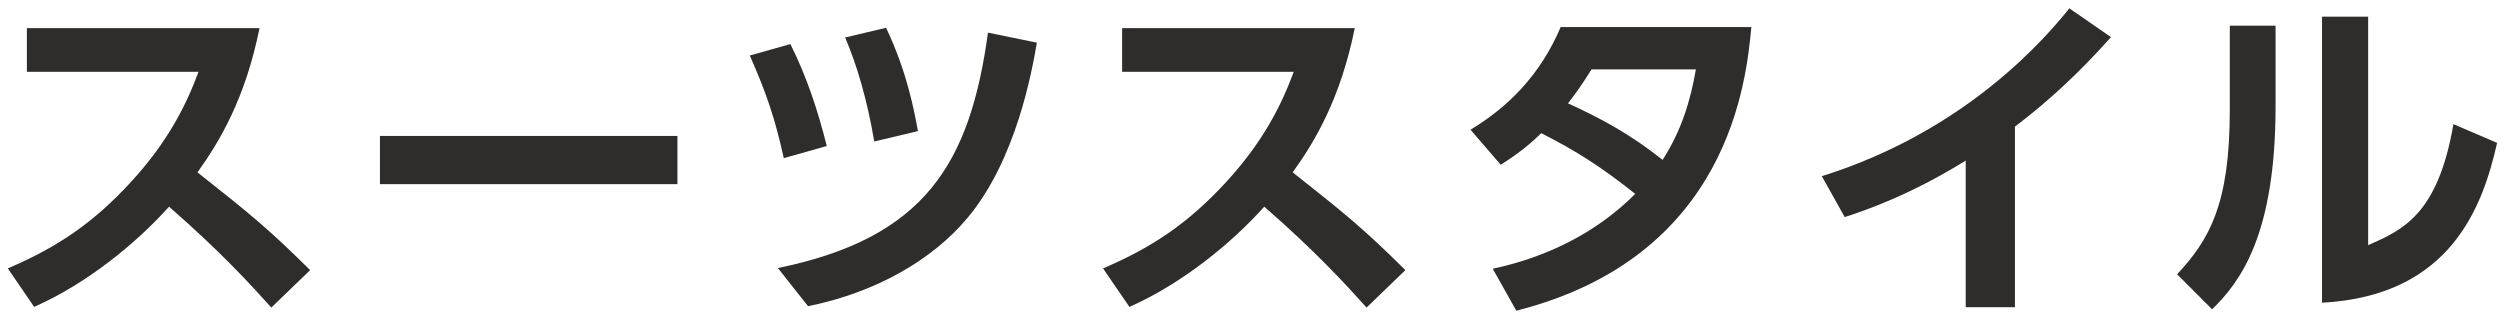
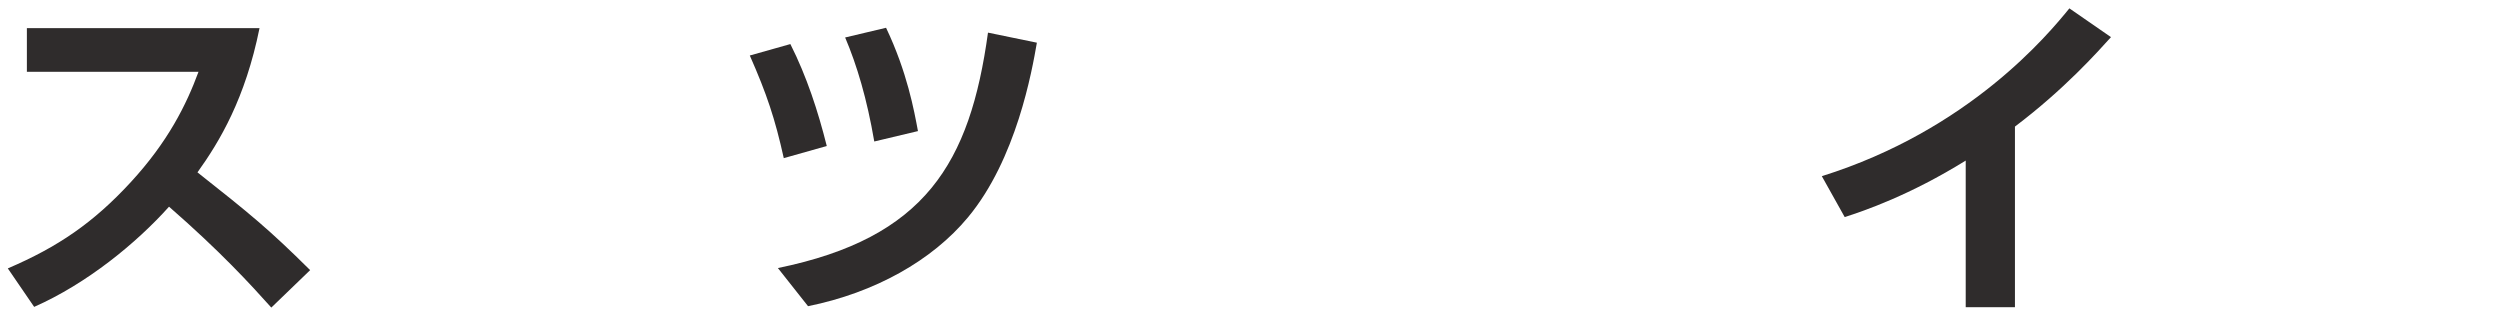
<svg xmlns="http://www.w3.org/2000/svg" width="137" height="18" viewBox="0 0 137 18" fill="none">
-   <path d="M124.701 1.408V5.816C124.701 12.884 122.763 15.449 121.224 16.95L119.305 15.031C121.072 13.131 122.193 11.212 122.193 6.025V1.408H124.701ZM129.774 0.914V13.435C131.674 12.599 133.593 11.763 134.448 6.804L136.842 7.83C136.063 11.25 134.353 16.209 127.247 16.589V0.914H129.774Z" fill="#2F2C2C" />
  <path d="M110.419 6.937V16.836H107.721V8.799C104.662 10.699 102.154 11.554 101.09 11.896L99.836 9.654C107.911 7.127 112.243 1.883 113.402 0.458L115.682 2.035C114.941 2.852 113.136 4.885 110.419 6.937Z" fill="#2F2C2C" />
-   <path d="M82.238 9.027L80.585 7.108C82.599 5.892 84.385 4.163 85.525 1.484H95.975C95.691 4.429 94.778 14.062 83.094 17.026L81.802 14.727C84.746 14.1 87.501 12.751 89.611 10.623C87.73 9.141 86.475 8.324 84.462 7.298C83.948 7.792 83.359 8.324 82.238 9.027ZM92.936 3.802H87.216C86.59 4.809 86.285 5.189 85.924 5.664C87.767 6.5 89.364 7.374 91.112 8.761C92.156 7.127 92.632 5.531 92.936 3.802Z" fill="#2F2C2C" />
-   <path d="M61.492 1.541H74.241C73.462 5.398 72.056 7.754 70.84 9.445C73.728 11.725 74.754 12.561 77.015 14.803L74.887 16.855C73.728 15.563 72.113 13.796 69.282 11.326C67.496 13.321 64.779 15.544 61.891 16.817L60.447 14.708C63.202 13.53 65.14 12.2 67.173 9.996C69.225 7.773 70.232 5.74 70.897 3.935H61.492V1.541Z" fill="#2F2C2C" />
  <path d="M45.307 8.001L42.951 8.666C42.476 6.519 42.02 5.151 41.089 3.042L43.312 2.415C44.205 4.182 44.832 6.101 45.307 8.001ZM50.304 7.184L47.91 7.754C47.511 5.417 46.96 3.574 46.314 2.054L48.556 1.522C49.715 3.954 50.095 6.063 50.304 7.184ZM44.281 16.779L42.628 14.689C50.703 13.036 53.154 8.951 54.142 1.788L56.821 2.339C56.555 3.878 55.7 8.723 53.04 11.915C51.083 14.271 47.948 16.038 44.281 16.779Z" fill="#2F2C2C" />
-   <path d="M20.821 7.45H37.123V10.091H20.821V7.45Z" fill="#2F2C2C" />
  <path d="M1.473 1.541H14.222C13.443 5.398 12.037 7.754 10.821 9.445C13.709 11.725 14.735 12.561 16.996 14.803L14.868 16.855C13.709 15.563 12.094 13.796 9.263 11.326C7.477 13.321 4.76 15.544 1.872 16.817L0.428 14.708C3.183 13.53 5.121 12.2 7.154 9.996C9.206 7.773 10.213 5.74 10.878 3.935H1.473V1.541Z" fill="#2F2C2C" />
</svg>